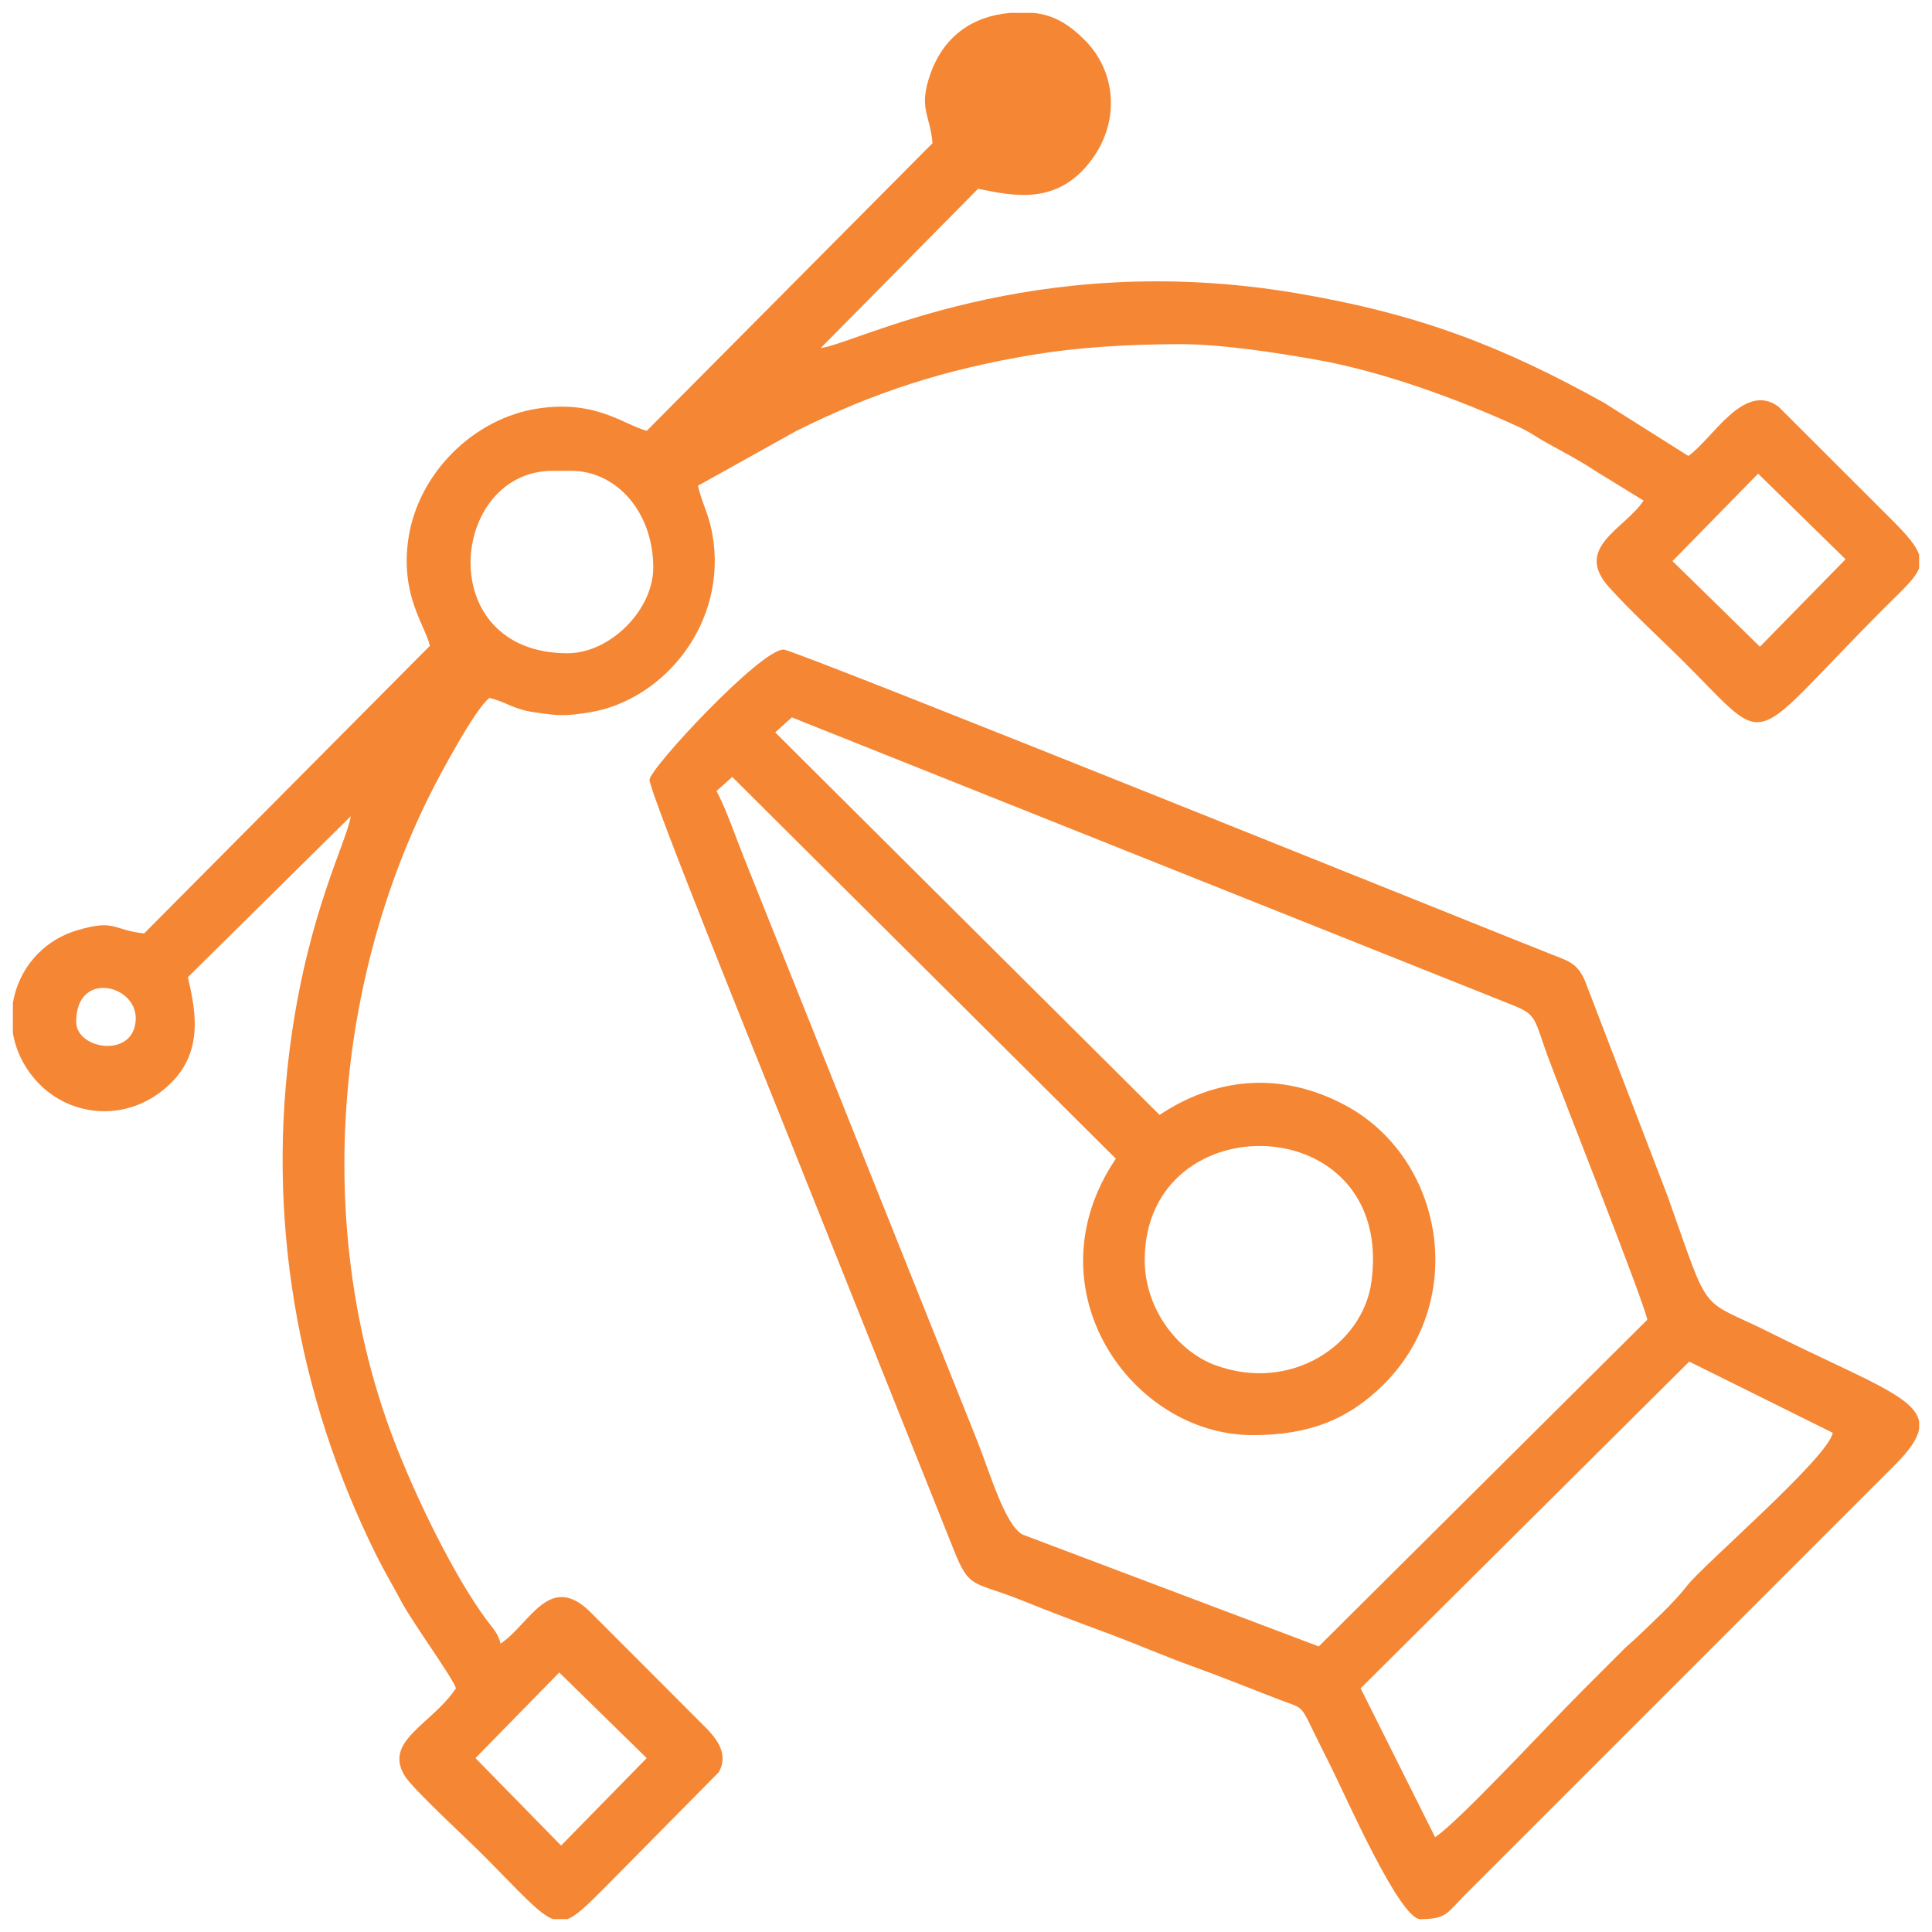
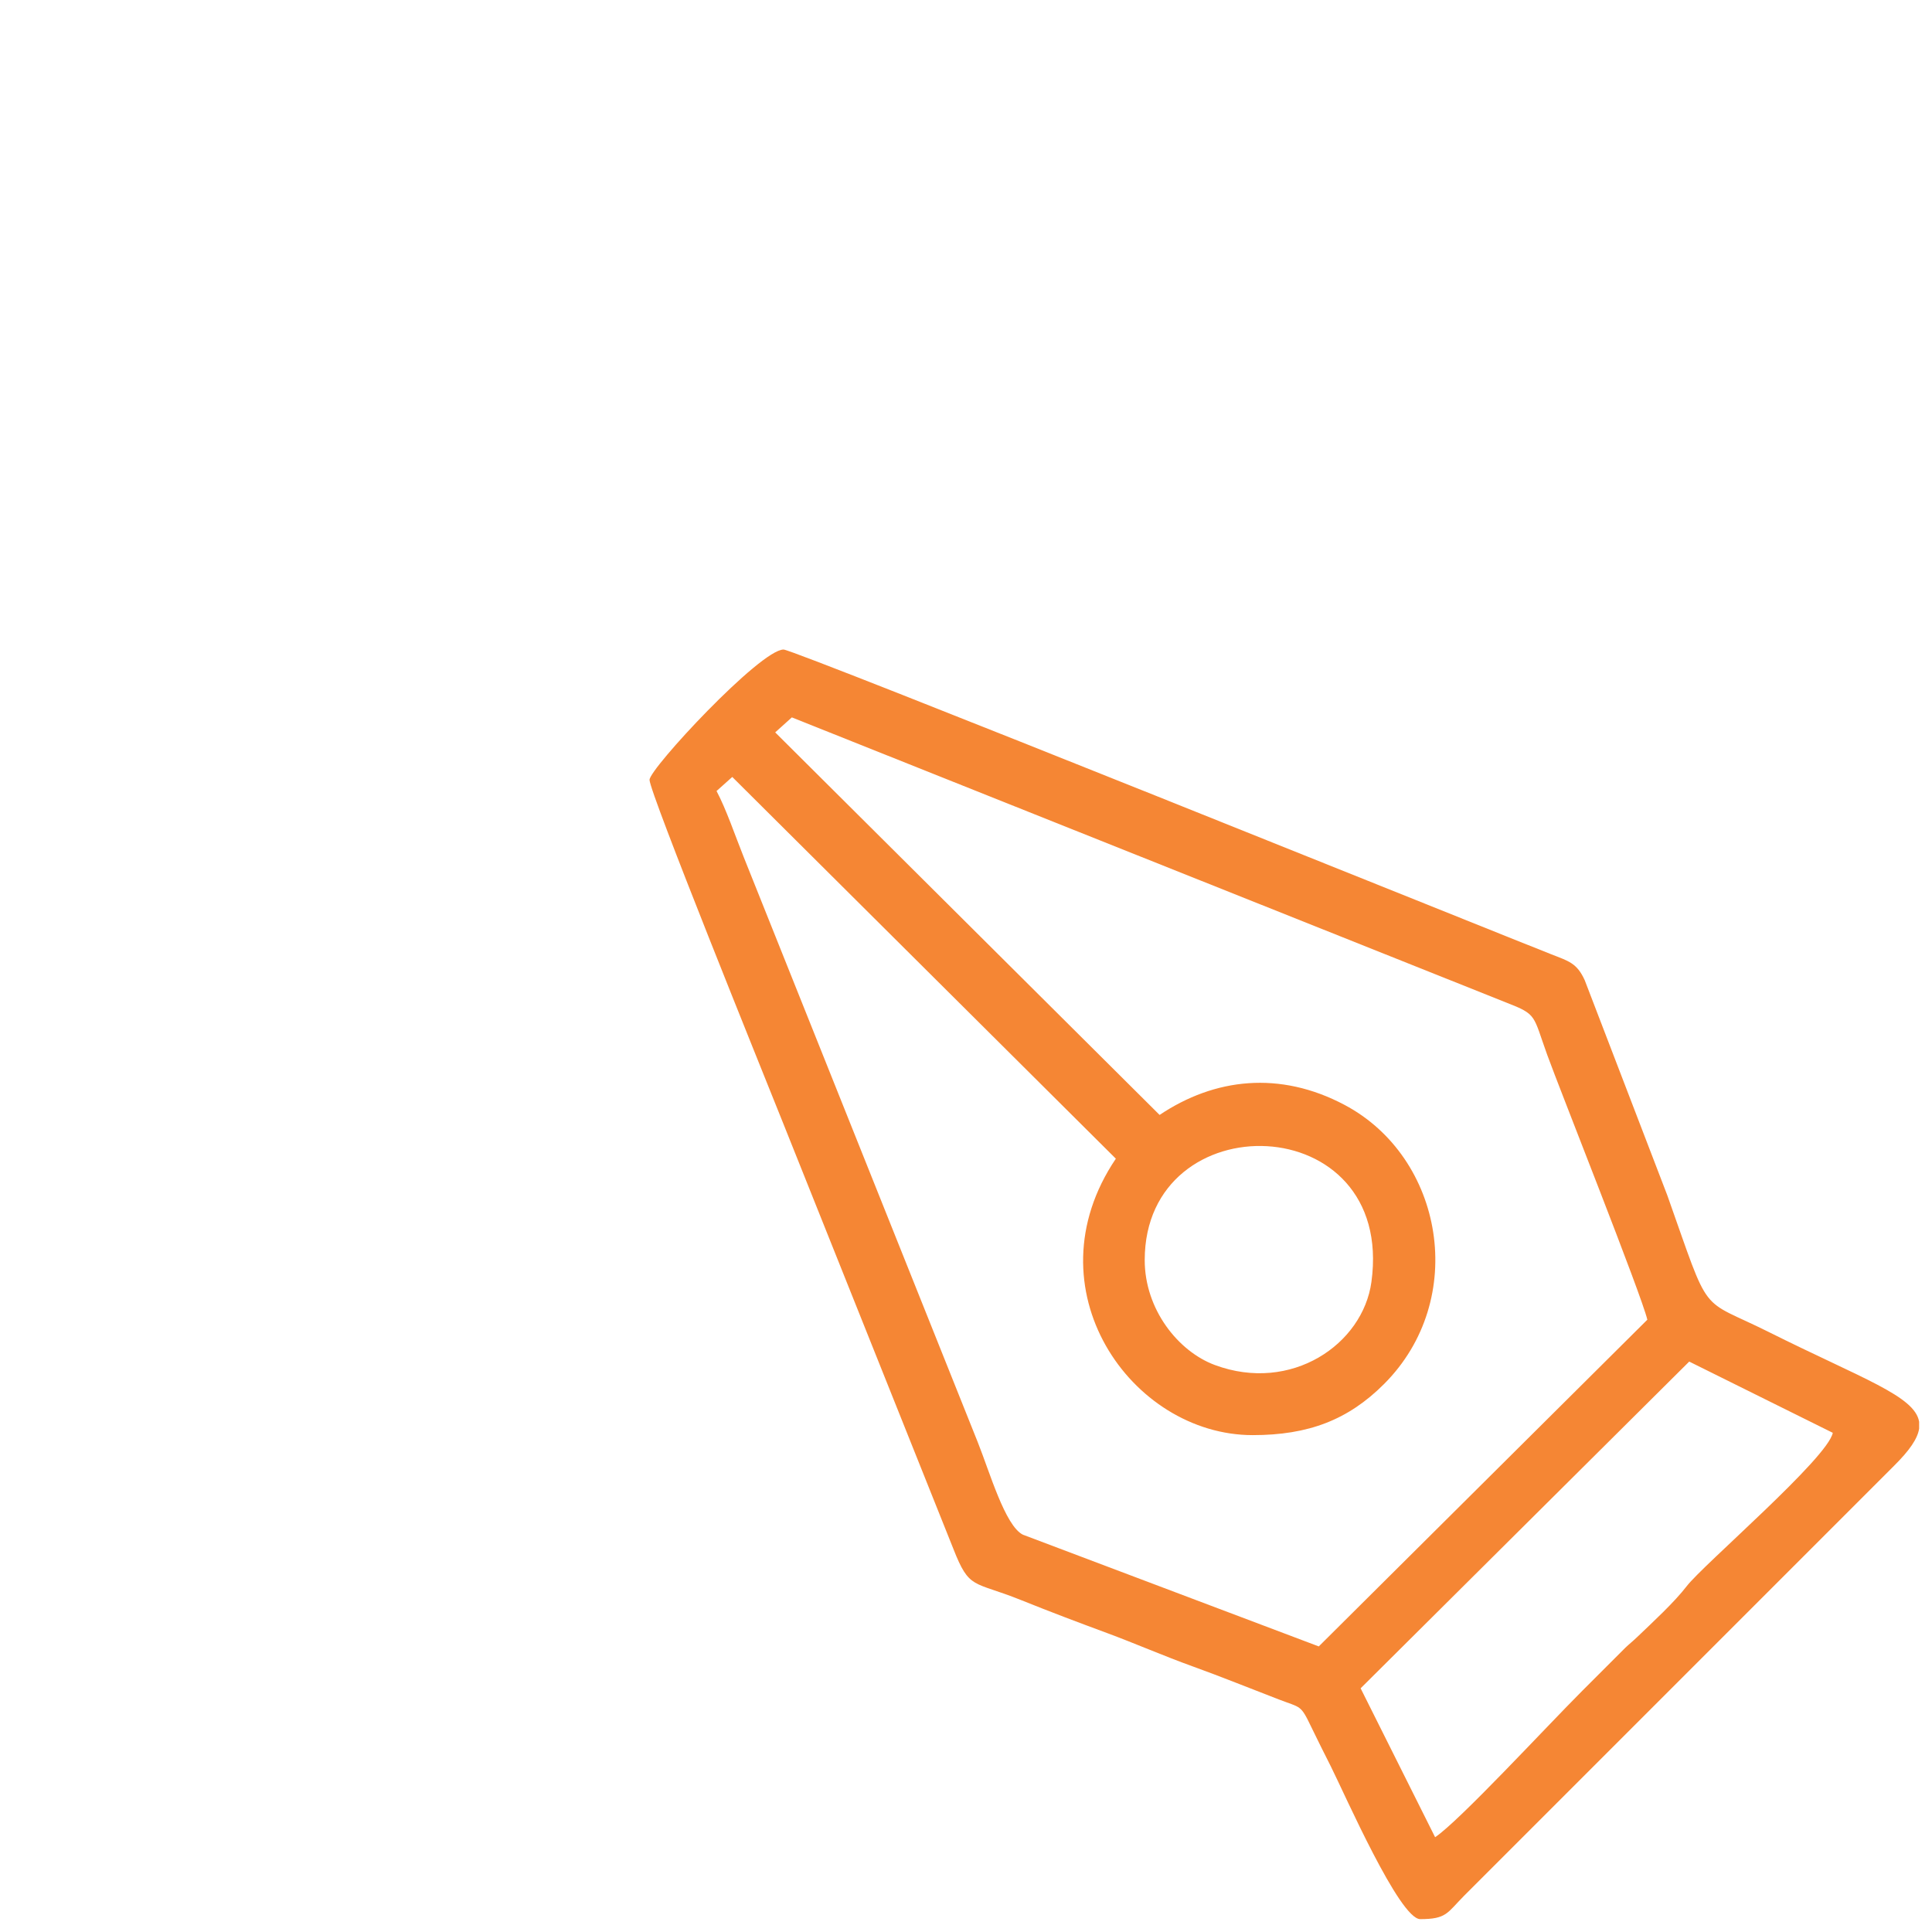
<svg xmlns="http://www.w3.org/2000/svg" xml:space="preserve" width="4in" height="4in" version="1.1" style="shape-rendering:geometricPrecision; text-rendering:geometricPrecision; image-rendering:optimizeQuality; fill-rule:evenodd; clip-rule:evenodd" viewBox="0 0 4000 4000">
  <defs>
    <style type="text/css">
   
    .fil0 {fill:#F58634}
   
  </style>
  </defs>
  <g id="Layer_x0020_1">
    <g id="_2598896003088">
-       <path class="fil0" d="M1157.9 3462.7l181.06 177.29 -177.29 181.06 -177.29 -181.06 173.52 -177.29zm933.73 -3436.05l46.25 0 0.77 0.06c46.93,3.74 79.73,29 106.44,55.48 65.65,65.09 73.73,166.56 17.32,245.41 -71.76,100.3 -166.03,77.54 -237.42,63.2l-325.61 329.6c66.02,-5.5 435.8,-206.22 984.49,-113.44 253.41,42.85 425.91,109.66 636.7,226.64l174.86 110.35c48.45,-32.45 114.75,-155.33 186.74,-102.06l235.3 235.02c31.93,31.81 49.78,53.34 55.88,71.54l0 27.56c-7.66,21.61 -33.11,43.86 -71.3,82.06 -288.8,288.79 -231.22,296.8 -412.4,115.62 -52.29,-52.29 -109.52,-103.85 -158.19,-157.87 -74.17,-82.35 31.59,-119.82 71.46,-179.36l-100.2 -61.67c-34.77,-22.93 -63.55,-37.48 -102.67,-59.21 -22.07,-12.26 -29.48,-19.52 -53.94,-30.85 -125.35,-58.04 -286.19,-116.49 -422.44,-140.27 -80.44,-14.04 -194.7,-32.3 -284.11,-31.93 -109.31,0.44 -210.25,6.78 -302,22.11 -180.77,30.21 -327.28,76.78 -489.57,157.93l-202.99 113.06c9.05,38.85 22.37,57.66 30,101.06 32.24,183.57 -101.5,343.57 -254.57,368.15 -50.29,8.07 -63.35,7.3 -113.5,-0.04 -46.91,-6.87 -57.83,-21.47 -93.58,-29.8 -29.02,21.26 -102.76,159.15 -123.35,200.41 -198.86,398.65 -239.5,906.41 -73.85,1338.04 42.57,110.94 120.31,274.33 191.64,371.07 13.37,18.13 22.5,25.27 28.68,48.41 60.5,-40.52 99.83,-147.23 183.35,-67.74l234.97 235.27c24.83,24.31 56.03,58.11 33.45,98.52l-234 236.93c-36.92,36.92 -59.46,59.81 -79.66,67.45l-29.65 0c-30.07,-11.18 -67.61,-55.51 -148.92,-136.82 -30.86,-30.87 -140.25,-131.67 -157.39,-158.87 -46.17,-73.28 54.95,-106.93 105.37,-182.22 -5.45,-20.42 -89.87,-135.88 -113.1,-179.82 -19.24,-36.42 -33.17,-58.48 -51.39,-95.07 -165.28,-331.95 -229.28,-704.35 -176.06,-1075.44 37.5,-261.49 114.05,-401.59 122.85,-455.28l-337.31 333.32c17.87,76.74 36.89,173.69 -64.77,243.57 -80.72,55.48 -181.63,39.26 -241.99,-21.61 -31.26,-31.53 -49.27,-68.76 -55.54,-106.63l0 -62c11.21,-67.91 59,-128.57 133.93,-150.68 78.52,-23.17 71.59,-0.51 137.78,6.76l591.63 -595.46c-10.2,-43.8 -61.72,-104.41 -44.51,-221.79 19.78,-134.9 135,-250.04 269.8,-269.8 118.99,-17.44 175.24,33.22 223.71,46.42l591.63 -595.46c-4.98,-59.82 -29.79,-71.43 -4.45,-143.2 27.25,-77.2 85.98,-119.91 165.46,-126.6zm-1933.93 2088.97c0,-106.87 123.34,-77.37 123.34,-7.71 0,84.46 -123.33,66.26 -123.34,7.71zm1017.51 -763.13c-280.82,0 -244.92,-377.71 -30.83,-377.71l38.54 0c92.66,0 169.58,84.65 169.58,200.42 0,87.85 -89.44,177.29 -177.29,177.29zm2287.5 -190.82l177.29 -181.06 181.06 177.29 -177.29 181.06 -181.06 -177.29zm-1763.33 -441.26zm346.88 -493.33l-346.88 493.33zm346.88 -493.33c0,-105.11 123.33,-97.8 123.33,-7.7 0,87.03 -123.33,69.81 -123.33,7.7z" />
      <path class="fil0" d="M2971.26 3803.76l-154.23 -308.31 680.31 -676.45 297.24 147.48c-9.95,52.16 -268.68,273.43 -302.43,317.54 -25.34,33.12 -71.64,75.73 -102.68,105.45 -9.52,9.12 -16.16,14.13 -24.31,21.93l-88.65 88.65c-78.71,78.89 -255.03,270.07 -305.26,303.7zm1002.09 -860.05l0 14.08c-3.16,21.07 -20.18,45.44 -52.02,77.06l-890.31 890.33c-35.22,35.64 -36.08,48.16 -90.59,48.16 -42.85,0 -155.69,-257.43 -185,-316.04 -13.98,-27.96 -26.31,-52 -40.91,-82.43 -22.06,-45.98 -20.88,-38.68 -66.94,-56.39 -58.76,-22.59 -119.72,-47.32 -178.27,-68.41 -59.62,-21.47 -120.62,-48.1 -177.54,-69.13 -61.81,-22.83 -116.9,-43.67 -178.31,-68.36 -99.17,-39.88 -106.19,-20.31 -139.96,-106.71l-352.31 -881.02c-42.17,-105.51 -276.4,-683.9 -276.4,-710.27 0,-23.2 229.31,-269.79 277.5,-269.79 22.93,0 1502.81,597.08 1589.16,630.85 36.63,14.33 53.39,18.26 69.56,53.78l171.06 445.61c91.26,257.09 62.99,209.26 210.38,282.95 192.68,96.34 302.21,132.15 310.91,185.72zm-1603.34 -334.74c0,-327.93 518.74,-316.2 469.38,45.06 -17.69,129.43 -166.02,230.74 -324.21,172.07 -75.77,-28.1 -145.17,-115.11 -145.17,-217.13zm-765.05 -1092.67l34.46 -31.04 1479.53 590.59c64.06,24.93 54.53,25.53 84.45,108.26 25.79,71.29 195.34,497.15 207.23,548.19l-680.26 676.42 -612.71 -231.37c-36.81,-18.66 -68.6,-129.63 -93.44,-191.77l-484.52 -1211.33c-17.86,-44.62 -35.8,-98.04 -56.17,-136.54l32.54 -29.12 794.17 790.33c-181.45,268.76 31.57,572.34 283.3,572.34 115.59,0 197.74,-31.56 271.94,-105.76 175.65,-175.66 123.15,-469.25 -81.64,-577.88 -134.39,-71.29 -269.26,-55.46 -383.02,20.72l-795.88 -792.04z" />
    </g>
  </g>
</svg>